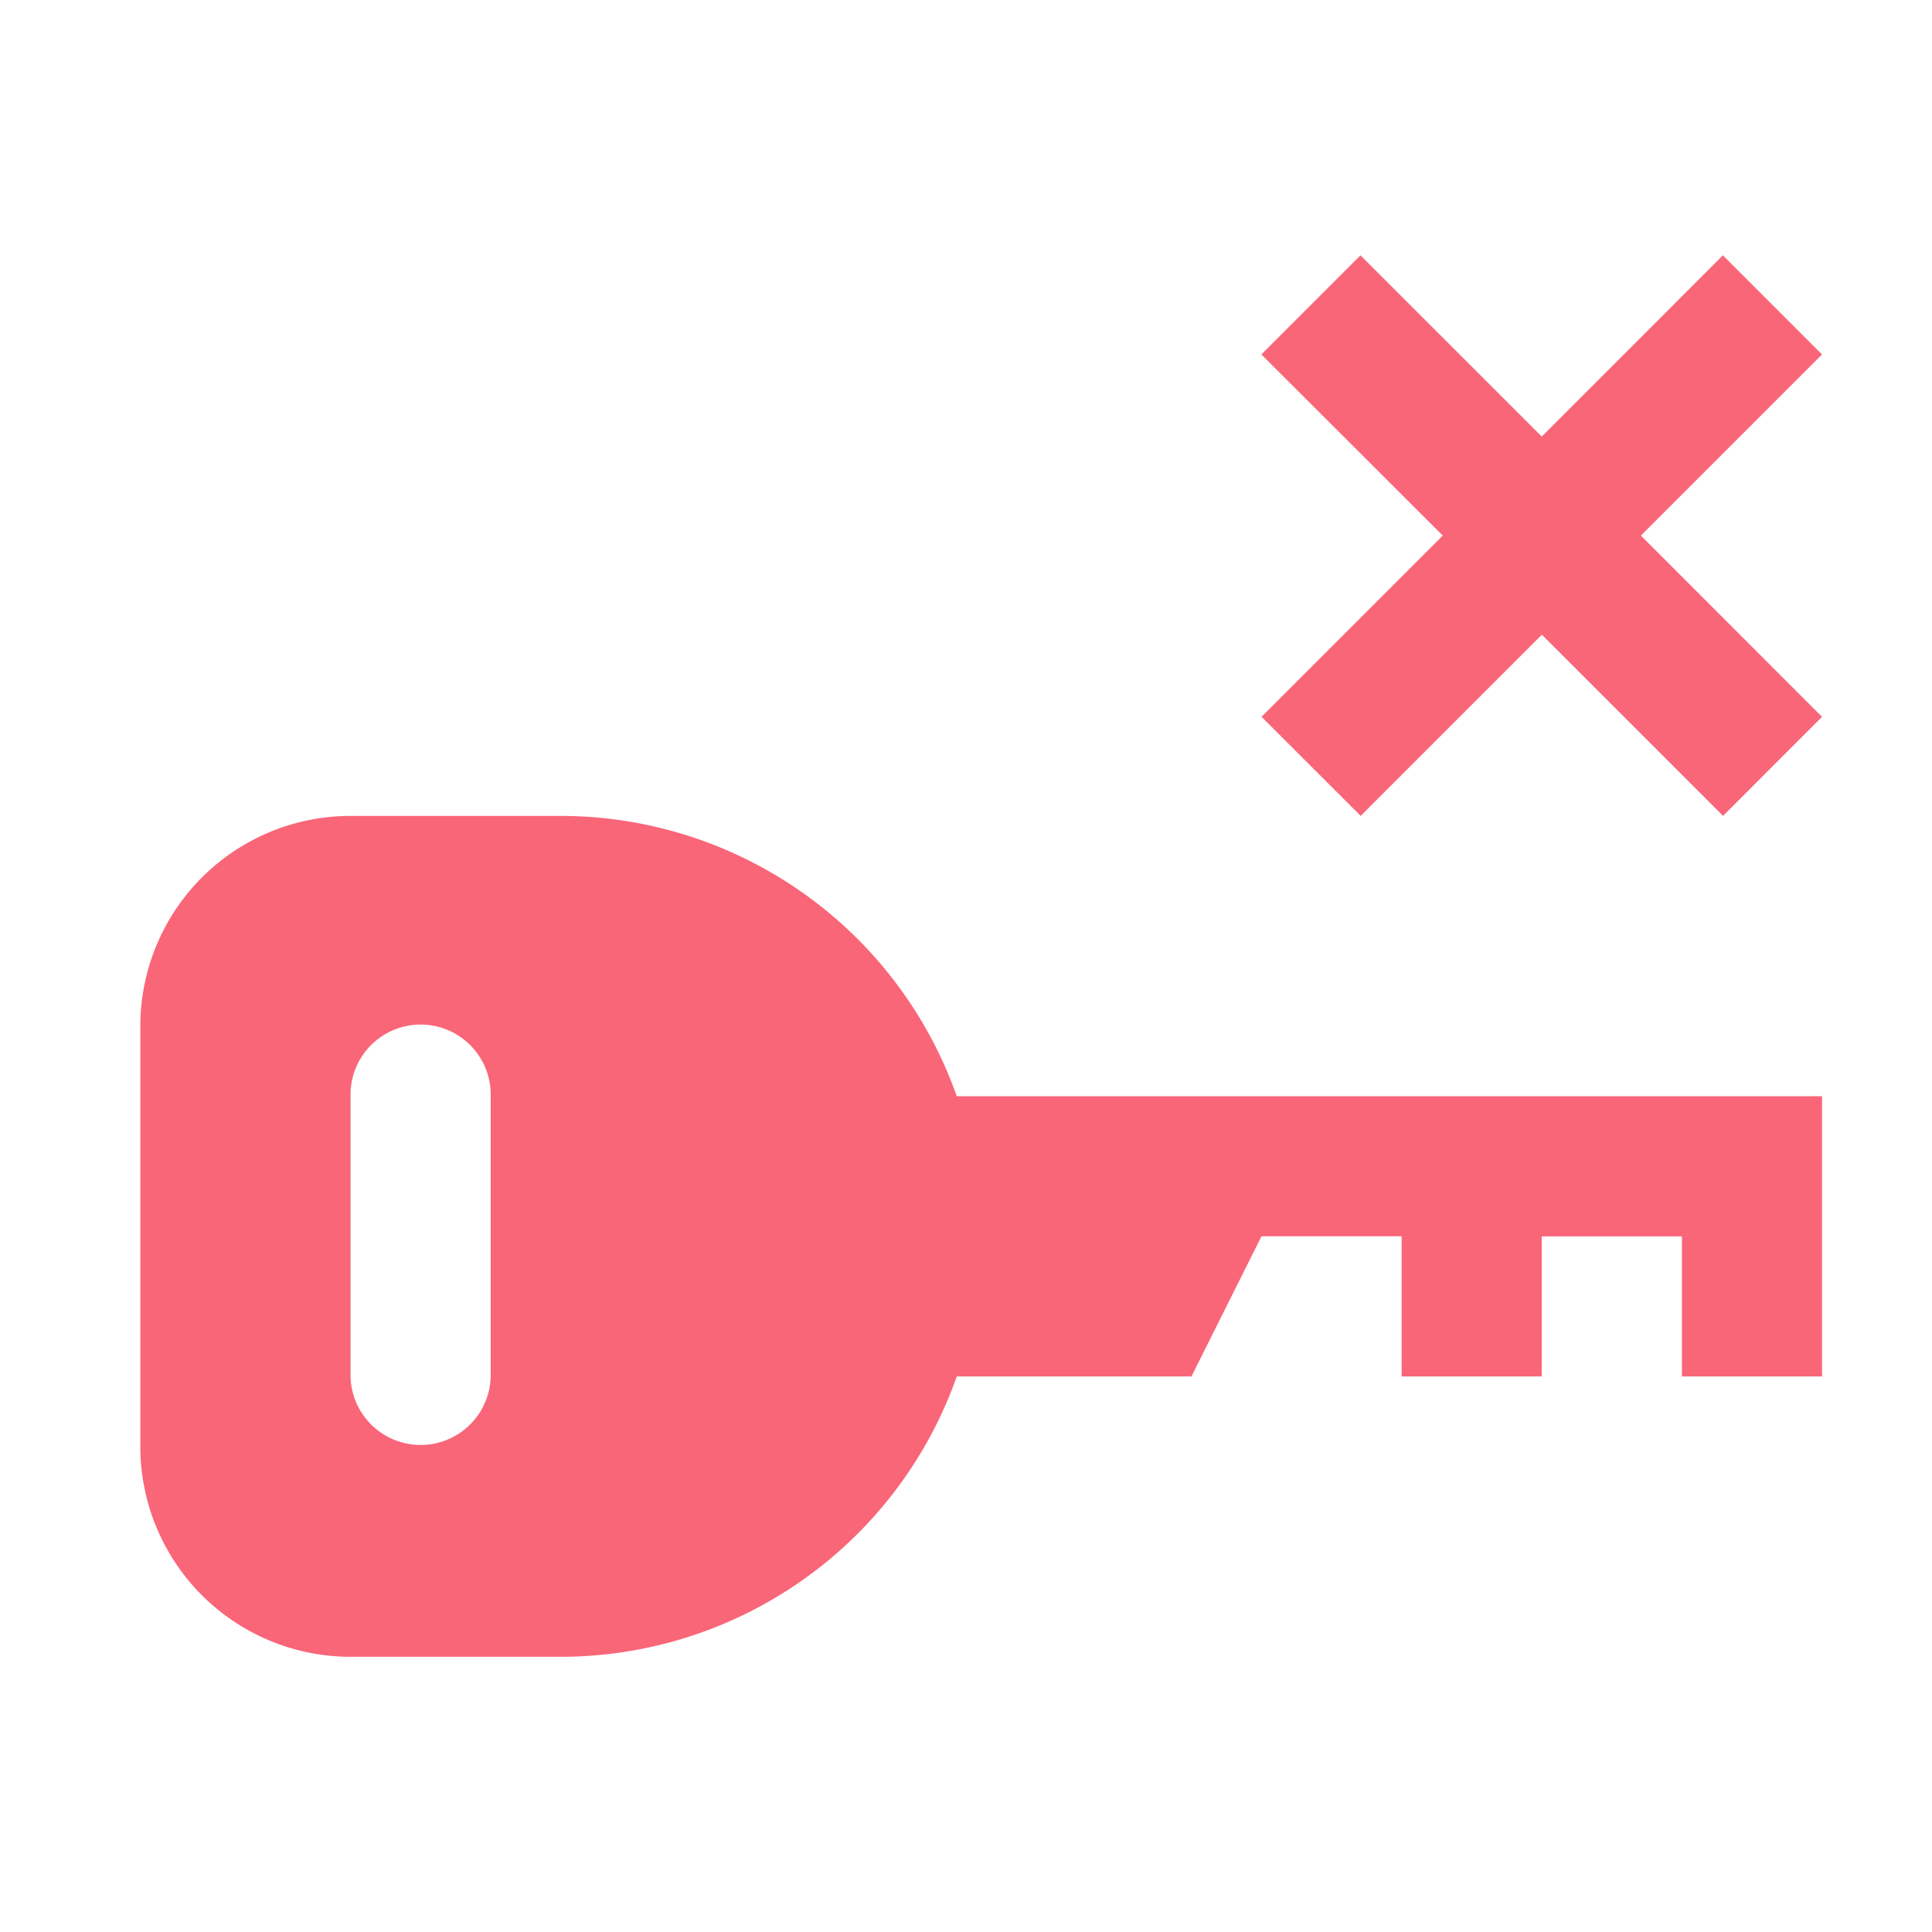
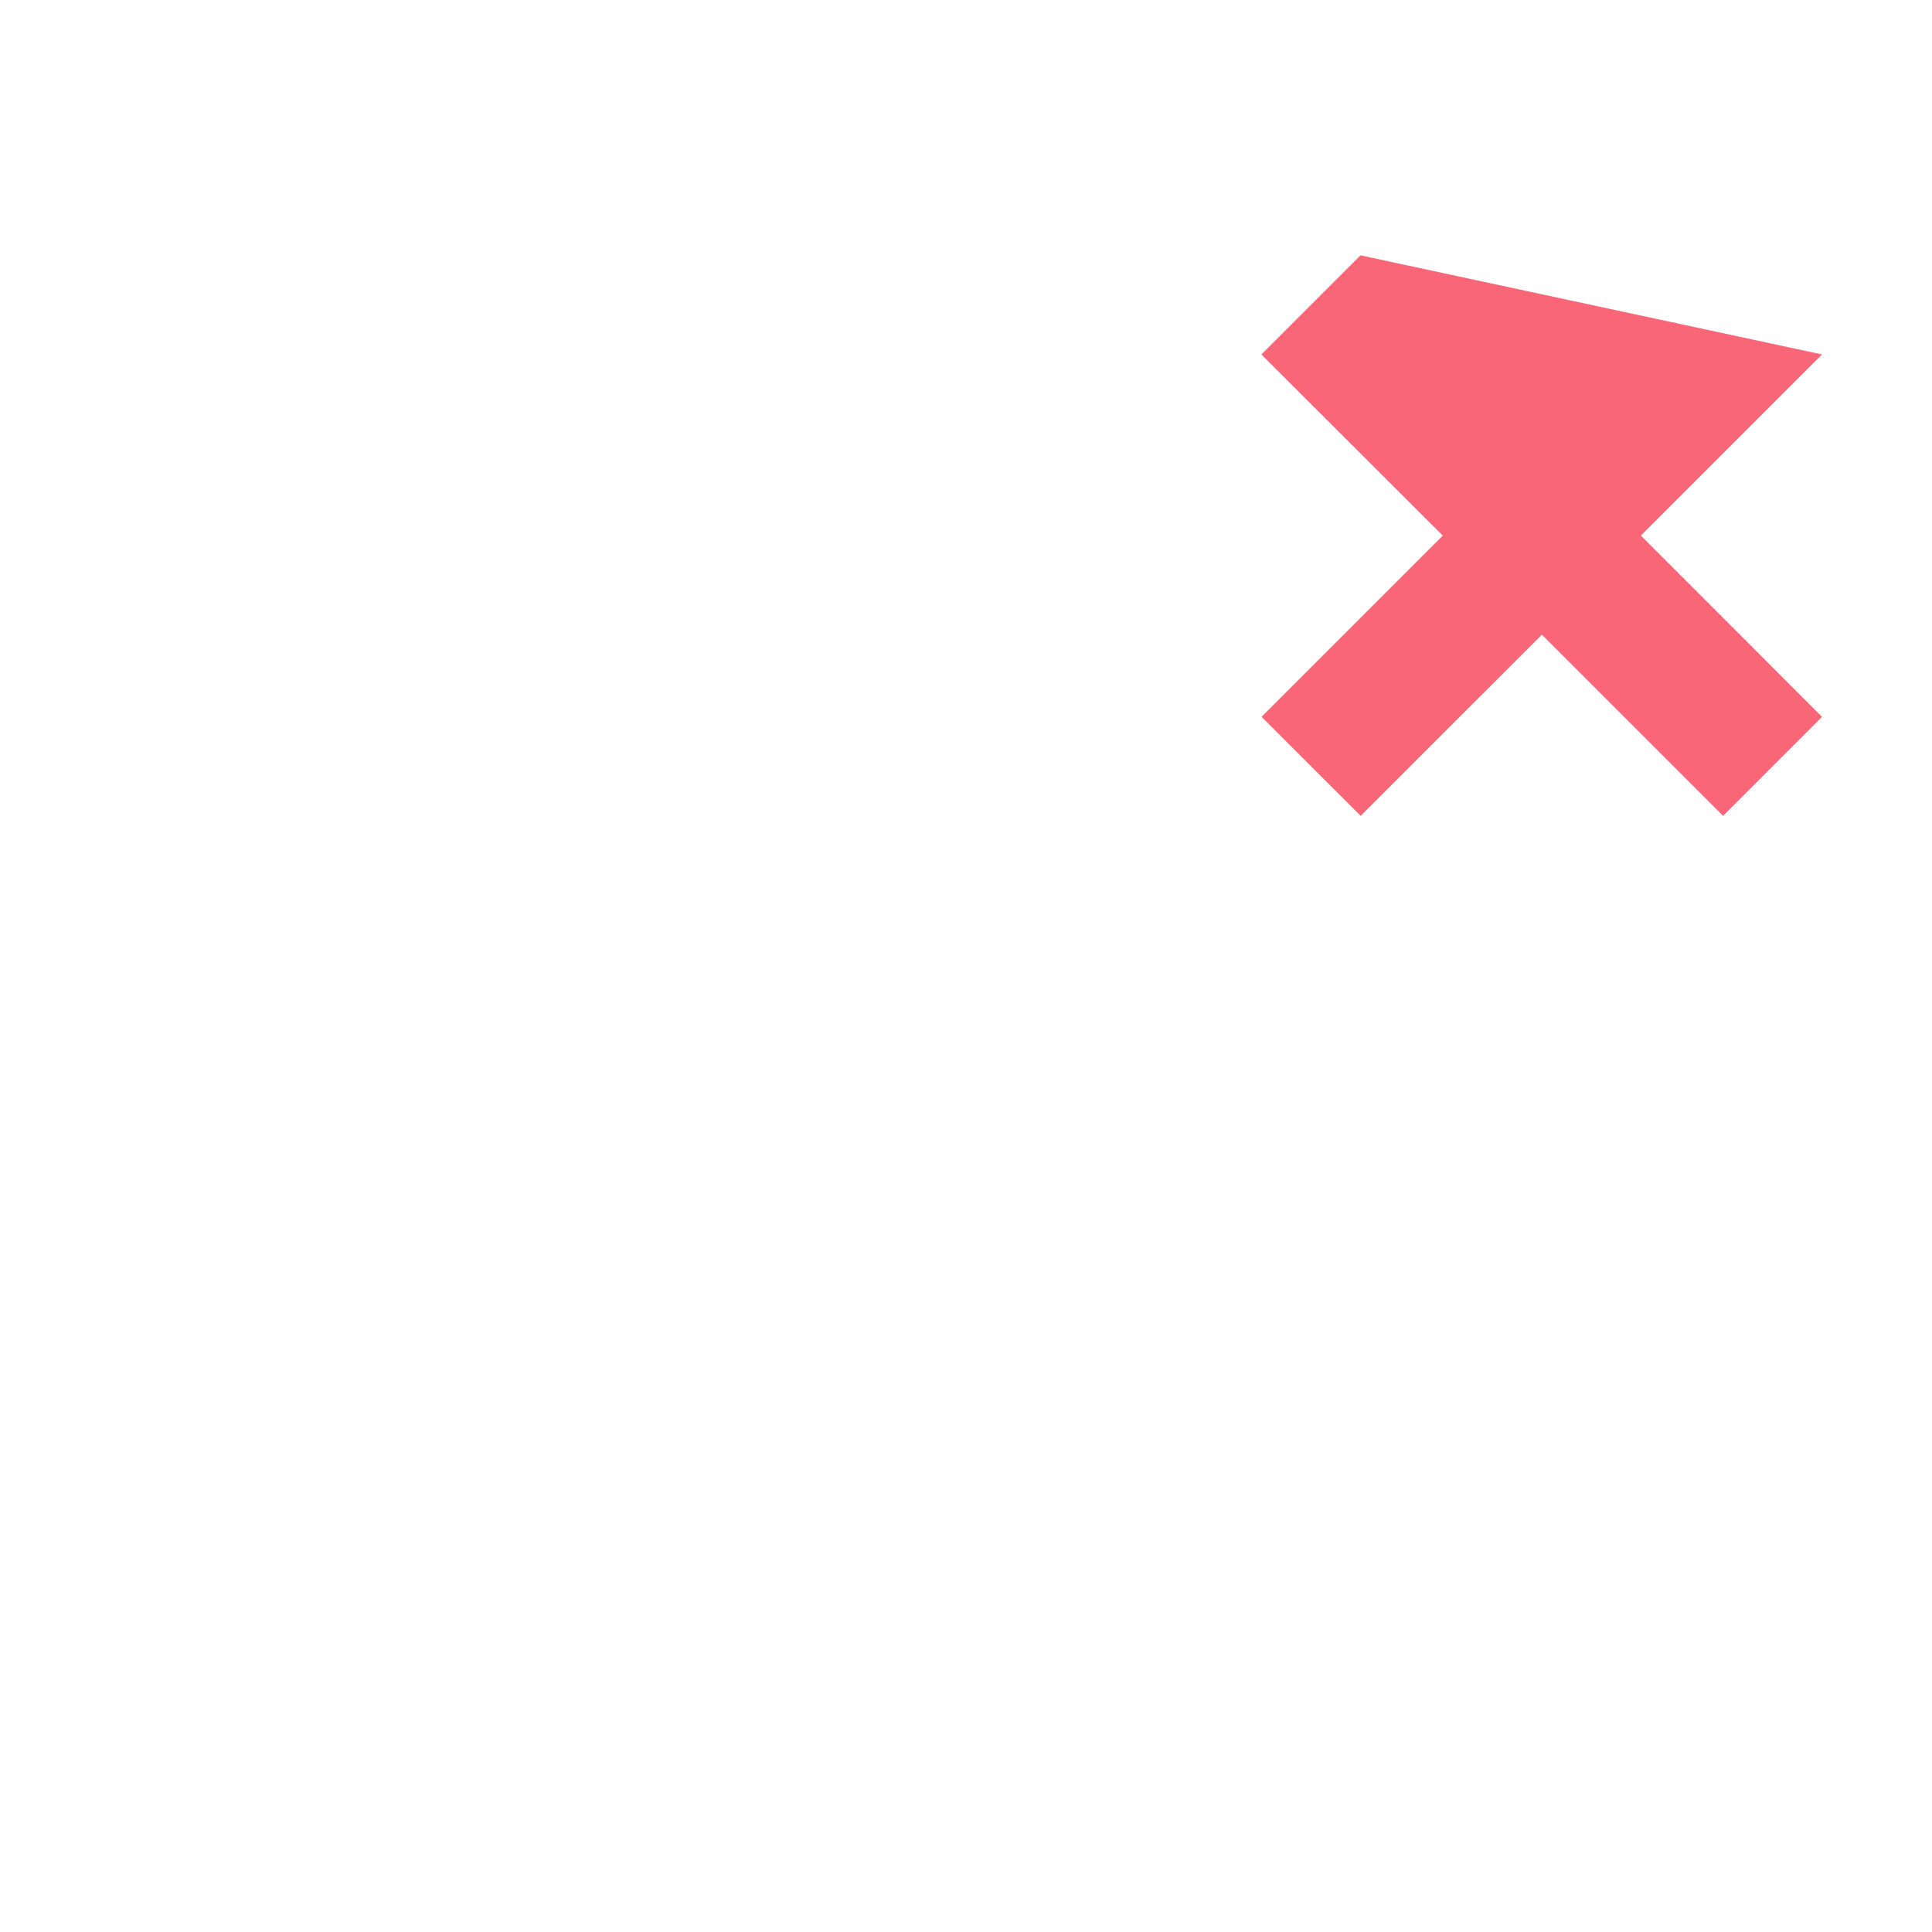
<svg xmlns="http://www.w3.org/2000/svg" width="54" height="54" viewBox="0 0 54 54">
  <defs>
    <style>.a{fill:#f96678;}.b{fill:none;}</style>
  </defs>
  <g transform="translate(-191 -2813)">
    <g transform="translate(194.922 2820.137)">
-       <path class="a" d="M32.82,51.168a11.747,11.747,0,0,0-11.069-7.835H15.876A5.876,5.876,0,0,0,10,49.209V60.96a5.876,5.876,0,0,0,5.876,5.876h5.876A11.744,11.744,0,0,0,32.82,59h6.559l1.958-3.917h3.917V59h3.917V55.085h3.917V59h3.917V51.168ZM19.793,59a1.959,1.959,0,0,1-3.917,0V51.168a1.959,1.959,0,1,1,3.917,0Z" transform="translate(-10 -27.665)" />
-       <path class="a" d="M79,19.437l-2.77-2.77-5.064,5.065L66.1,16.667l-2.77,2.77L68.4,24.5l-5.065,5.065,2.77,2.769,5.065-5.064,5.064,5.064L79,29.566,73.937,24.5Z" transform="translate(-31.996 -16.667)" />
+       <path class="a" d="M79,19.437L66.1,16.667l-2.77,2.77L68.4,24.5l-5.065,5.065,2.77,2.769,5.065-5.064,5.064,5.064L79,29.566,73.937,24.5Z" transform="translate(-31.996 -16.667)" />
    </g>
-     <rect class="b" width="54" height="54" transform="translate(191 2813)" />
  </g>
</svg>